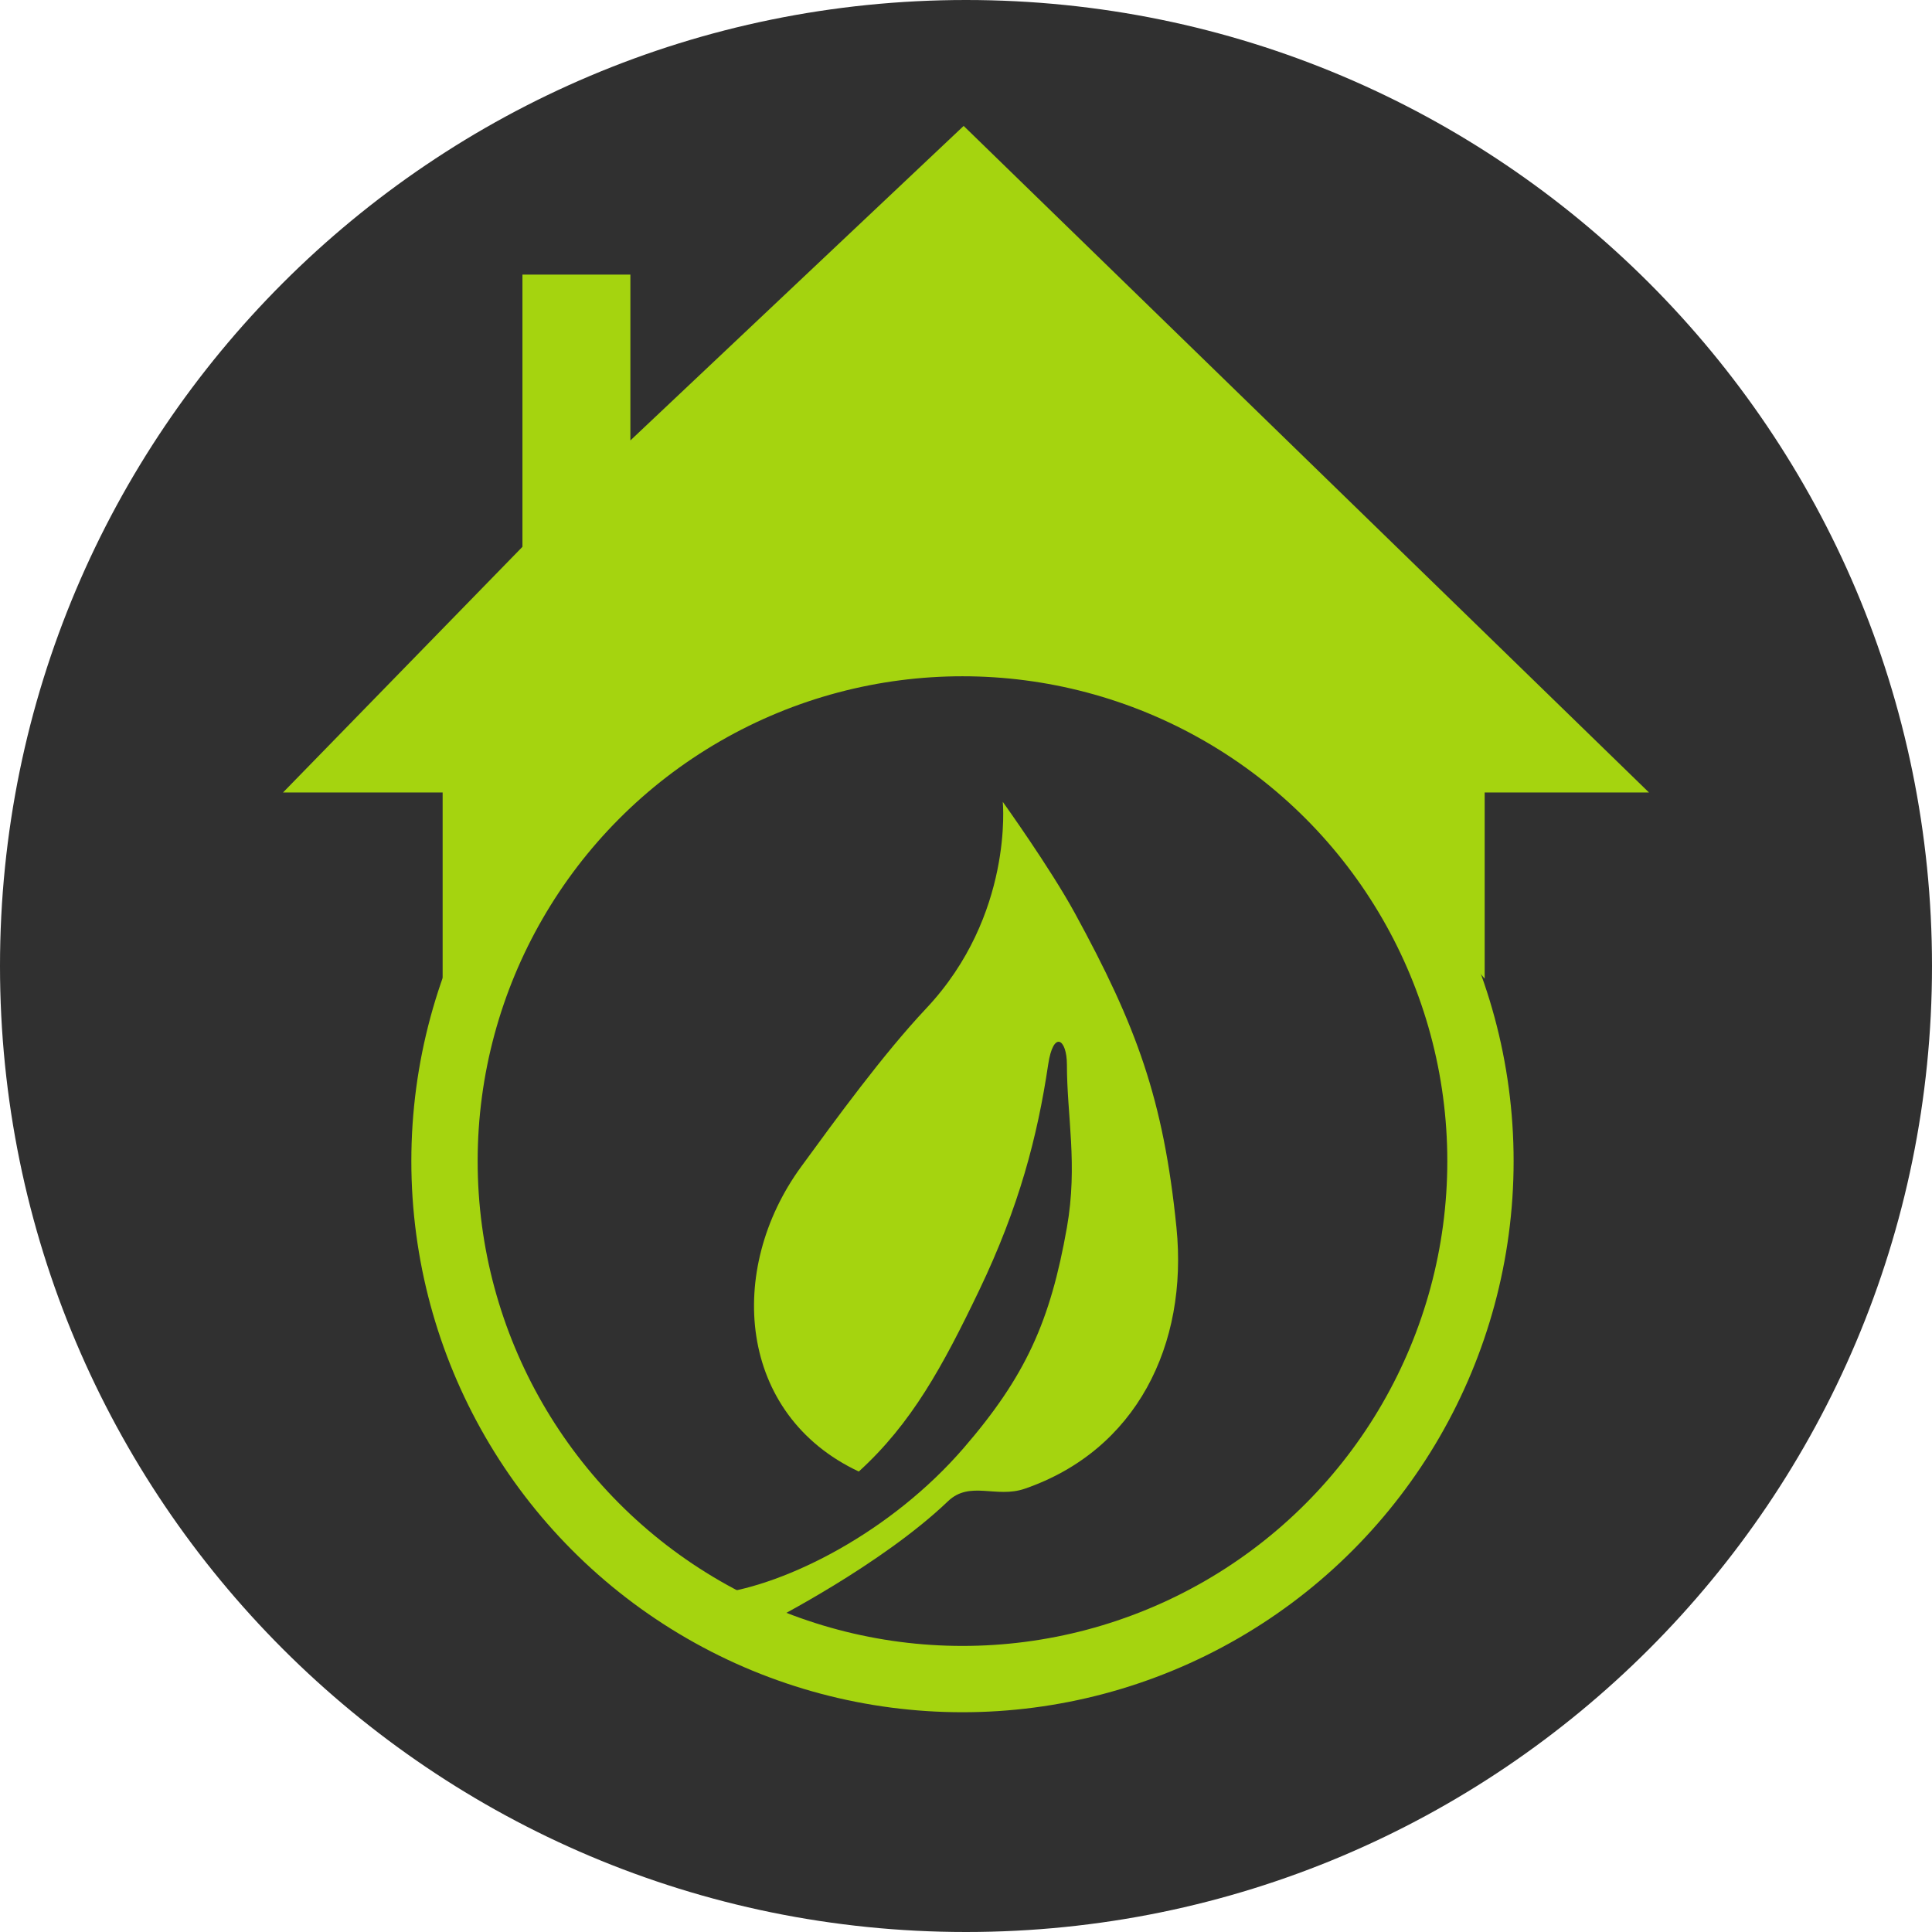
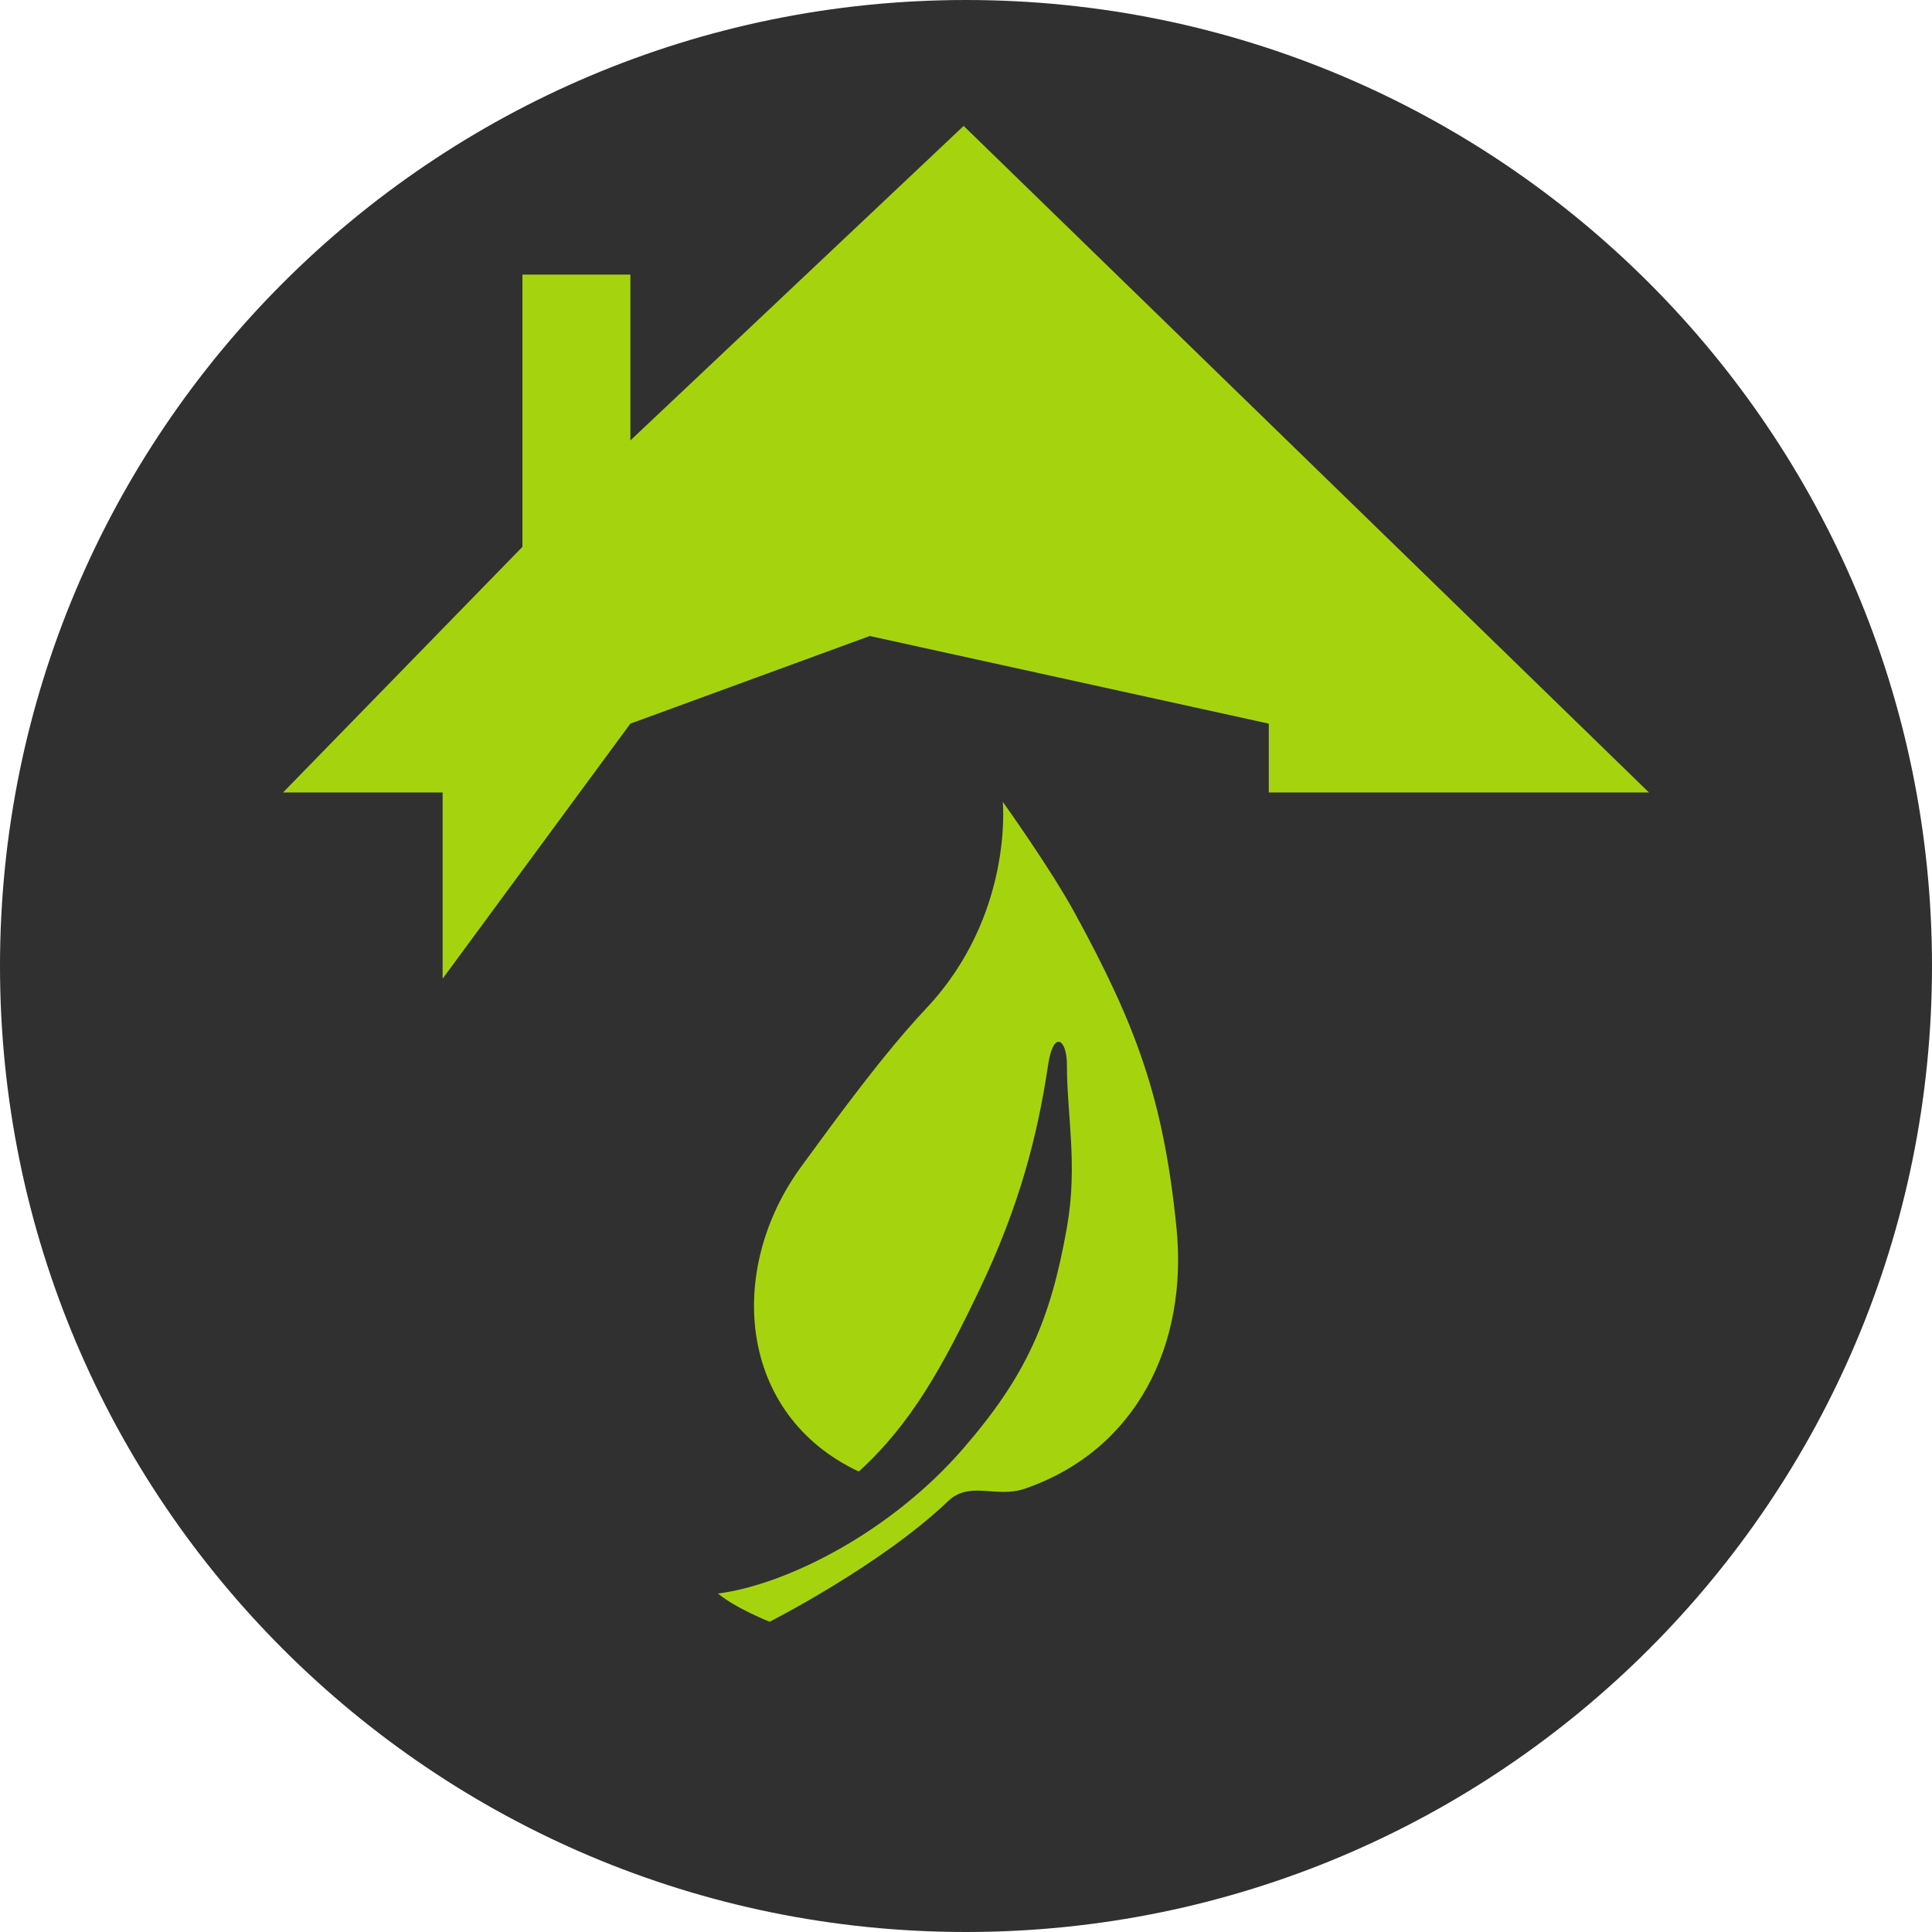
<svg xmlns="http://www.w3.org/2000/svg" width="56" height="56" viewBox="0 0 56 56" fill="none">
  <g clip-path="url(#clip0_597_1172)">
    <path d="M56 28C56 12.536 43.464 0 28 0C12.536 0 0 12.536 0 28C0 43.464 12.536 56 28 56C43.464 56 56 43.464 56 28Z" fill="#303030" />
-     <path d="M15.143 15.85L8.204 22.97H12.83V28.367L18.272 20.975L25.211 18.435L36.776 20.975L43.034 28.367V22.97H47.796L27.932 3.65L18.272 12.766V7.959H15.143V15.85Z" fill="#A5D40F" />
+     <path d="M15.143 15.85L8.204 22.97H12.83V28.367L18.272 20.975L25.211 18.435L36.776 20.975V22.97H47.796L27.932 3.65L18.272 12.766V7.959H15.143V15.85Z" fill="#A5D40F" />
    <path d="M27.932 41.972C25.819 44.418 22.799 45.931 20.812 46.19C21.323 46.617 22.308 47.007 22.308 47.007C22.308 47.007 25.544 45.365 27.478 43.514C28.114 42.907 28.869 43.437 29.701 43.152C32.935 42.04 34.443 38.981 34.1 35.578C33.725 31.863 32.946 29.745 31.152 26.462C30.433 25.147 29.066 23.242 29.066 23.242C29.066 23.242 29.386 26.531 26.846 29.23C25.595 30.56 24.227 32.442 23.223 33.816C21.039 36.805 21.383 41.006 24.893 42.653C26.422 41.261 27.32 39.616 28.386 37.392C29.538 34.987 30.073 32.938 30.381 30.861C30.531 29.85 30.925 30.108 30.925 30.861C30.925 32.344 31.245 33.764 30.925 35.578C30.446 38.293 29.734 39.886 27.932 41.972Z" fill="#A5D40F" />
-     <circle cx="27.898" cy="33.655" r="15.014" stroke="#A5D40F" stroke-width="1.922" />
  </g>
  <defs>
    <clipPath id="clip0_597_1172">
      <rect width="56" height="56" fill="white" />
    </clipPath>
  </defs>
</svg>